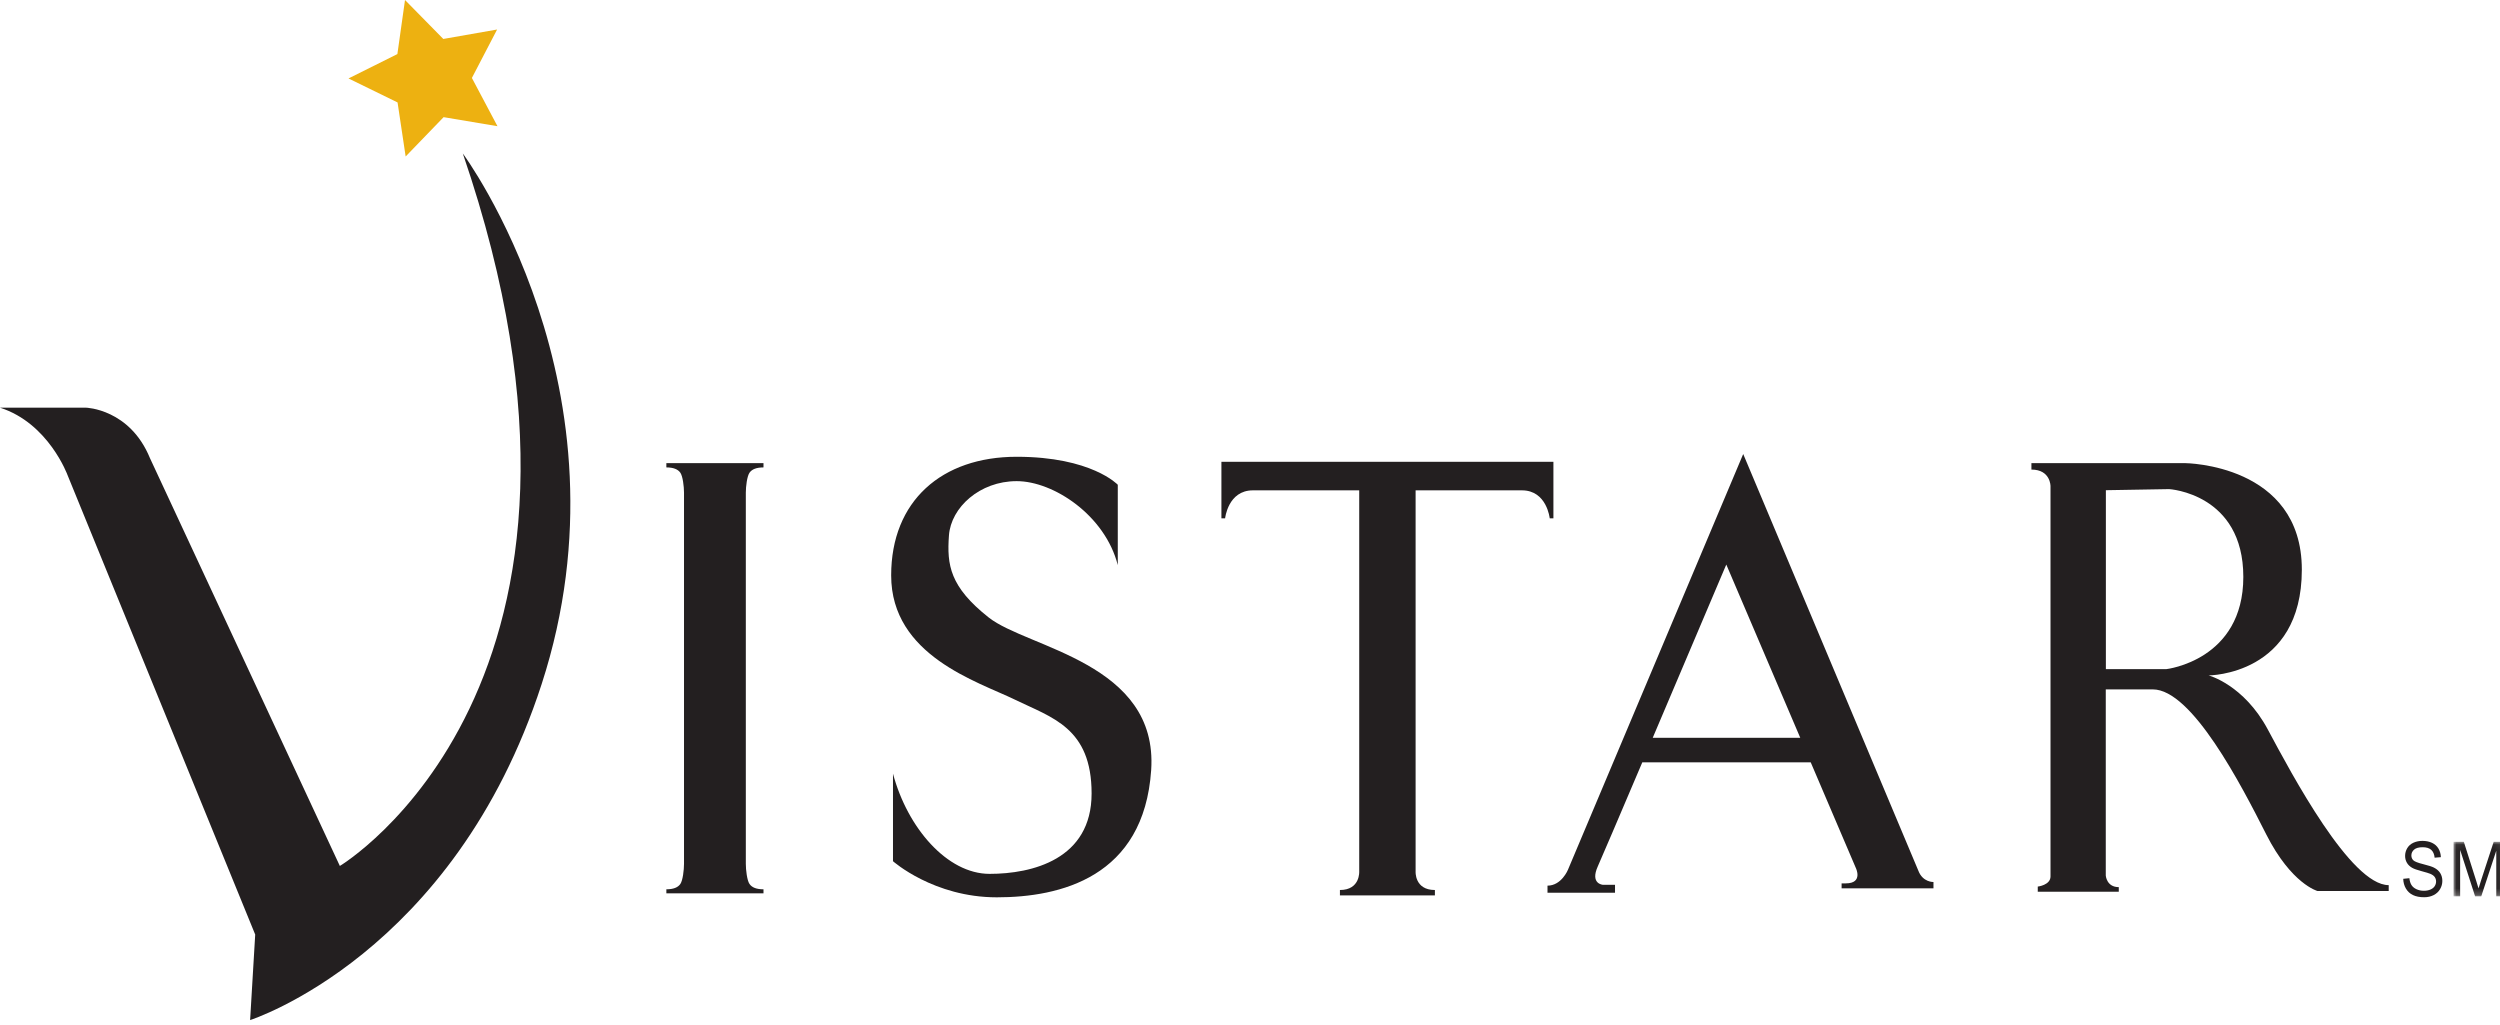
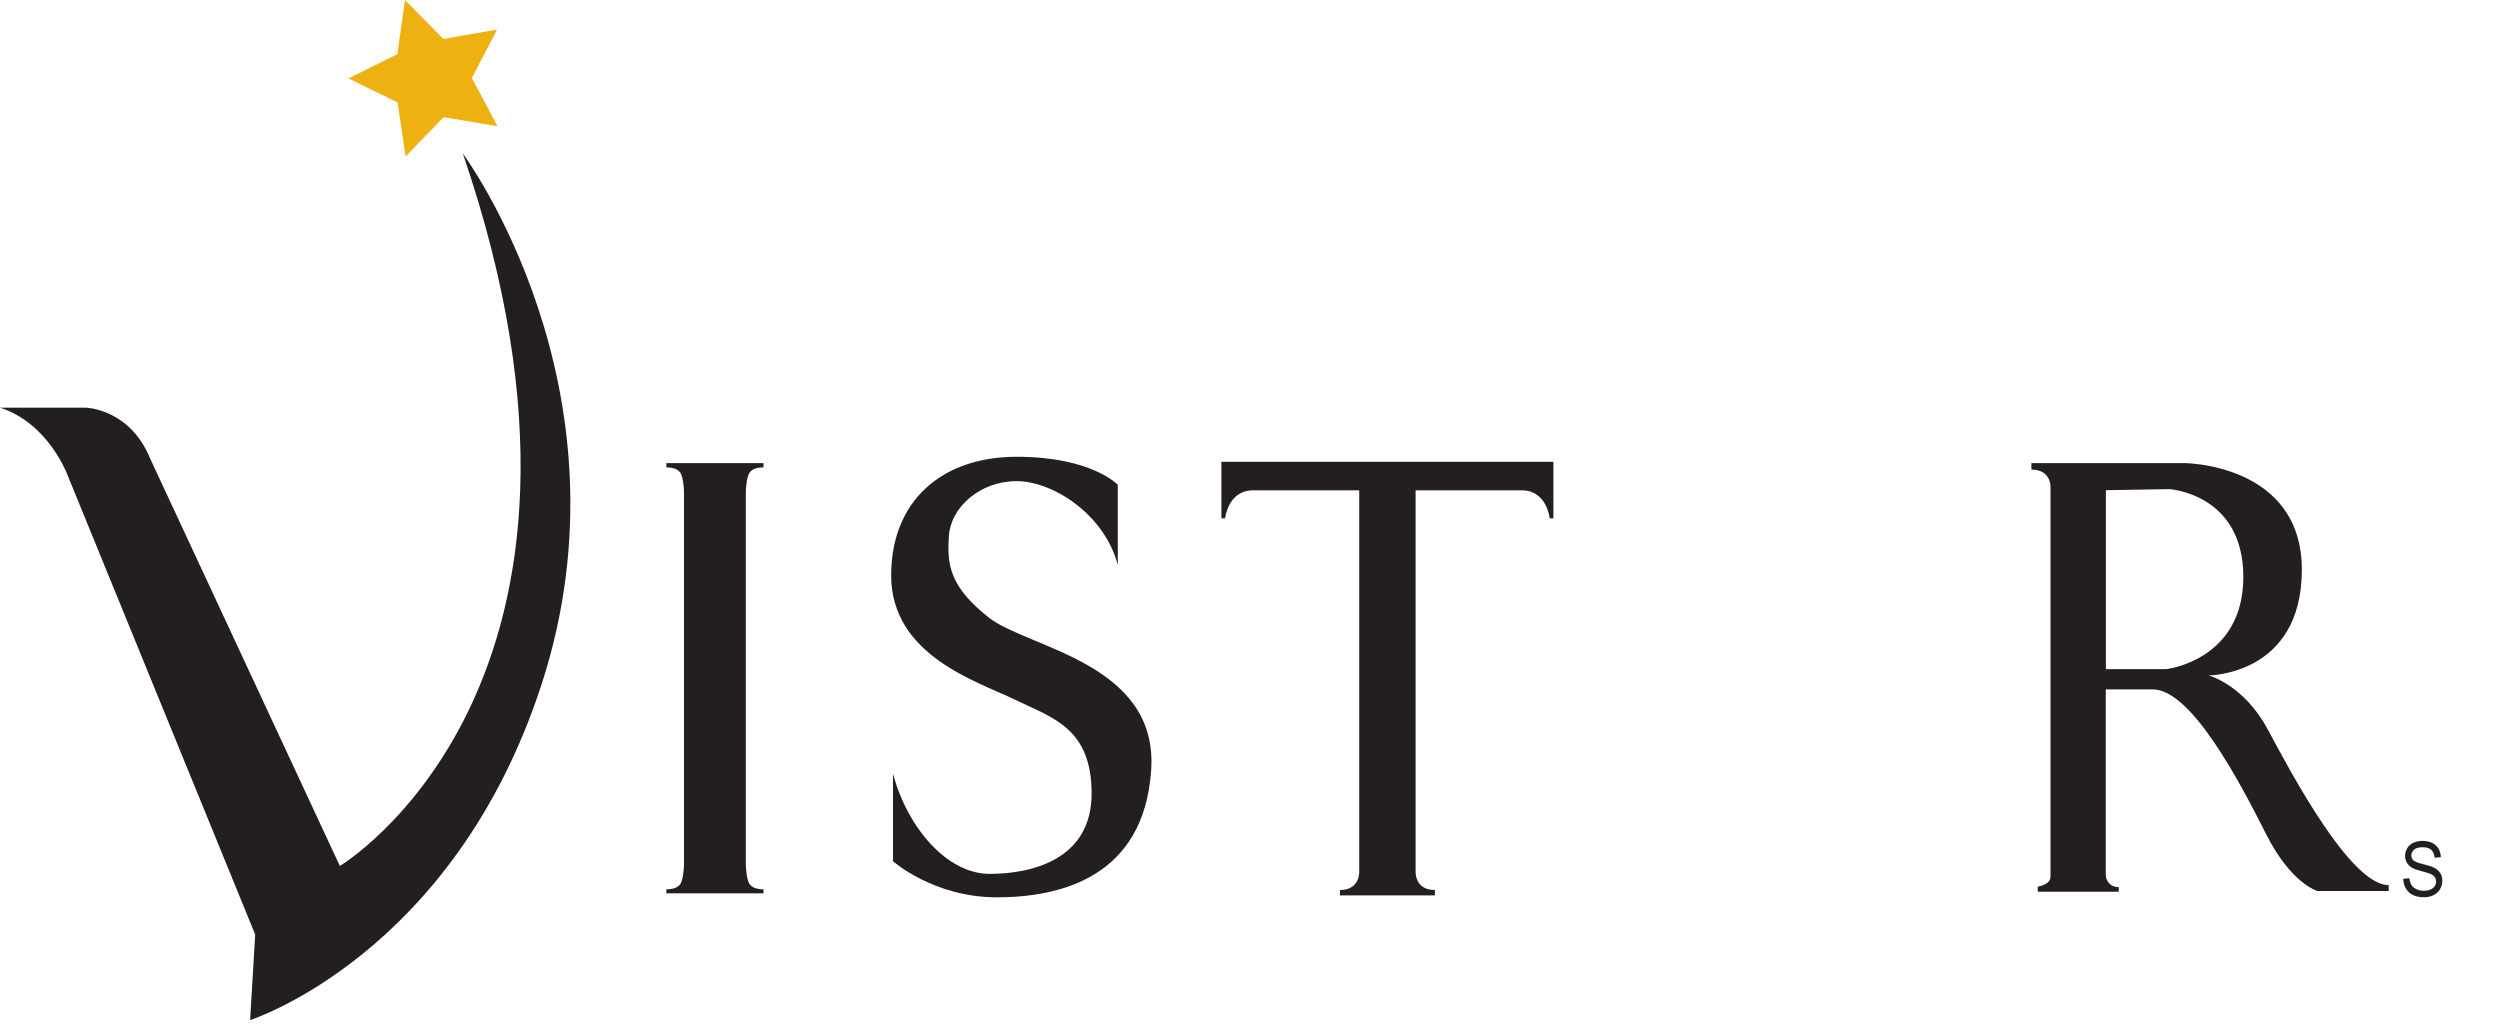
<svg xmlns="http://www.w3.org/2000/svg" xmlns:xlink="http://www.w3.org/1999/xlink" width="400px" height="164px" viewBox="0 0 400 164" version="1.1">
  <title>Vistar</title>
  <defs>
    <polygon id="path-1" points="0.041 0.053 7.937 0.053 7.937 8.77 0.041 8.77" />
  </defs>
  <g id="Vistar" stroke="none" stroke-width="1" fill="none" fill-rule="evenodd">
    <g id="Group-20">
      <polygon id="Fill-1" fill="#EDB111" points="64.801 0.001 63.581 8.652 55.76 12.551 63.61 16.39 64.903 25.036 70.979 18.745 79.596 20.194 75.502 12.473 79.537 4.722 70.928 6.233" />
      <g id="Group-19" transform="translate(0, 24.409)">
        <path d="M0,40.819 L13.757,40.819 C13.757,40.819 20.766,40.999 24,48.909 L54.375,114.143 C54.375,114.143 103.113,85.037 74.05,0.147 C74.05,0.147 101.989,37.827 86.667,85.037 C72.596,128.403 40.019,138.802 40.019,138.802 L40.833,125.121 L10.819,51.638 C10.819,51.638 7.797,43.311 0,40.819" id="Fill-2" fill="#231F20" />
        <path d="M106.618,117.88 C107.715,117.88 108.46,117.598 108.855,117.028 C109.248,116.464 109.441,114.772 109.441,113.813 L109.441,54.399 C109.441,53.439 109.248,51.794 108.855,51.226 C108.46,50.659 107.715,50.377 106.618,50.377 L106.618,49.689 L122.158,49.689 L122.158,50.377 C121.058,50.377 120.314,50.659 119.921,51.226 C119.526,51.794 119.332,53.439 119.332,54.399 L119.332,113.813 C119.332,114.772 119.526,116.464 119.921,117.028 C120.314,117.598 121.058,117.88 122.158,117.88 L122.158,118.523 L106.618,118.523 L106.618,117.88 Z" id="Fill-4" fill="#231F20" />
        <path d="M178.845,66.008 L178.845,53.152 C178.845,53.152 174.656,48.675 162.665,48.675 C150.677,48.675 142.587,55.743 142.587,67.654 C142.587,80.513 156.455,84.642 162.377,87.53 C168.3,90.42 174.656,92.009 174.656,102.553 C174.656,113.1 165.12,115.41 158.331,115.41 C151.543,115.41 145.187,108.043 142.878,99.376 L142.878,113.385 C142.878,113.385 149.378,119.163 159.487,119.163 C169.599,119.163 183.033,115.988 184.189,98.797 C185.343,81.61 164.399,79.298 158.189,74.386 C151.976,69.474 151.484,65.995 151.833,61.244 C152.158,56.8 156.745,52.574 162.665,52.574 C168.588,52.574 176.823,58.064 178.845,66.008" id="Fill-6" fill="#231F20" />
        <path d="M195.426,49.475 L195.426,58.525 L196.018,58.525 C196.018,58.525 196.475,54.046 200.467,54.046 L217.475,54.046 L217.475,114.989 C217.475,114.989 217.684,117.992 214.388,117.992 L214.388,118.856 L229.584,118.856 L229.584,117.992 C226.288,117.992 226.497,114.989 226.497,114.989 L226.497,54.046 L243.505,54.046 C247.5,54.046 247.955,58.525 247.955,58.525 L248.546,58.525 L248.546,49.475 L195.426,49.475 Z" id="Fill-8" fill="#231F20" />
-         <path d="M264.435,93.642 C270.027,80.484 276.206,65.918 276.206,65.918 L288.043,93.642 L264.435,93.642 Z M306.922,114.868 L278.913,48.235 L250.869,114.76 C250.869,114.76 249.842,117.295 247.6,117.295 L247.6,118.43 L258.402,118.43 L258.402,117.158 L256.458,117.158 C256.458,117.158 254.38,117.024 255.646,114.214 C256.128,113.158 259.168,106.028 262.768,97.562 L289.715,97.562 L296.915,114.419 C296.915,114.419 298.19,116.932 295.313,116.932 L294.657,116.932 L294.657,117.726 L309.355,117.726 L309.355,116.712 C309.355,116.712 307.629,116.785 306.922,114.868 L306.922,114.868 Z" id="Fill-10" fill="#231F20" />
        <path d="M346.629,82.649 L336.94,82.649 L336.94,54.024 L347.065,53.849 C347.065,53.849 358.932,54.548 358.932,67.9 C358.932,81.251 346.629,82.649 346.629,82.649 M362.852,92.314 C359.002,85.122 353.38,83.657 353.38,83.657 C353.38,83.657 368.293,83.657 368.293,66.738 C368.293,49.819 349.619,49.693 349.619,49.693 L325.027,49.693 L325.027,50.723 C328.105,50.723 328.081,53.376 328.081,53.376 L328.081,115.82 C328.081,117.215 326.041,117.444 326.041,117.444 L326.041,118.272 L339.005,118.272 L339.005,117.532 C337.039,117.532 336.924,115.675 336.924,115.675 L336.924,85.894 L344.452,85.894 C350.7,85.894 358.572,101.127 362.594,109.085 C366.619,117.043 370.81,118.156 370.81,118.156 L382.193,118.156 L382.193,117.213 C376.117,117.213 366.702,99.503 362.852,92.314" id="Fill-12" fill="#231F20" />
        <path d="M384.518,116.2 L385.499,116.103 C385.548,116.541 385.655,116.896 385.825,117.176 C385.994,117.458 386.258,117.684 386.615,117.856 C386.973,118.028 387.373,118.114 387.82,118.114 C388.215,118.114 388.567,118.047 388.871,117.918 C389.175,117.786 389.401,117.606 389.548,117.38 C389.699,117.152 389.772,116.904 389.772,116.633 C389.772,116.361 389.702,116.122 389.556,115.918 C389.414,115.711 389.177,115.541 388.849,115.402 C388.637,115.31 388.172,115.17 387.451,114.977 C386.728,114.786 386.223,114.603 385.932,114.434 C385.559,114.216 385.276,113.944 385.096,113.619 C384.911,113.296 384.817,112.936 384.817,112.536 C384.817,112.097 384.93,111.683 385.155,111.302 C385.381,110.92 385.709,110.629 386.142,110.43 C386.575,110.232 387.053,110.132 387.586,110.132 C388.166,110.132 388.68,110.237 389.126,110.444 C389.57,110.654 389.914,110.96 390.153,111.363 C390.393,111.769 390.519,112.224 390.538,112.737 L389.54,112.821 C389.489,112.269 389.306,111.853 388.997,111.57 C388.691,111.291 388.234,111.148 387.626,111.148 C386.997,111.148 386.54,111.277 386.252,111.533 C385.965,111.788 385.819,112.097 385.819,112.458 C385.819,112.772 385.922,113.028 386.126,113.232 C386.325,113.434 386.849,113.641 387.696,113.853 C388.54,114.065 389.121,114.248 389.433,114.409 C389.89,114.643 390.229,114.939 390.446,115.299 C390.664,115.657 390.774,116.071 390.774,116.536 C390.774,117.004 390.653,117.439 390.414,117.848 C390.175,118.262 389.833,118.579 389.384,118.808 C388.935,119.036 388.43,119.149 387.868,119.149 C387.156,119.149 386.564,119.034 386.08,118.805 C385.599,118.577 385.223,118.227 384.948,117.765 C384.677,117.305 384.532,116.783 384.518,116.2" id="Fill-14" fill="#231F20" />
        <g id="Group-18" transform="translate(392.525, 110.23)">
          <mask id="mask-2" fill="white">
            <use xlink:href="#path-1" />
          </mask>
          <g id="Clip-17" />
-           <path d="M0.041,8.77 L0.041,0.053 L1.689,0.053 L3.646,6.226 C3.829,6.802 3.961,7.232 4.041,7.514 C4.138,7.199 4.283,6.732 4.48,6.119 L6.464,0.053 L7.937,0.053 L7.937,8.77 L6.88,8.77 L6.88,1.473 L4.477,8.77 L3.49,8.77 L1.097,1.347 L1.097,8.77 L0.041,8.77 Z" id="Fill-16" fill="#231F20" mask="url(#mask-2)" />
        </g>
      </g>
    </g>
  </g>
</svg>